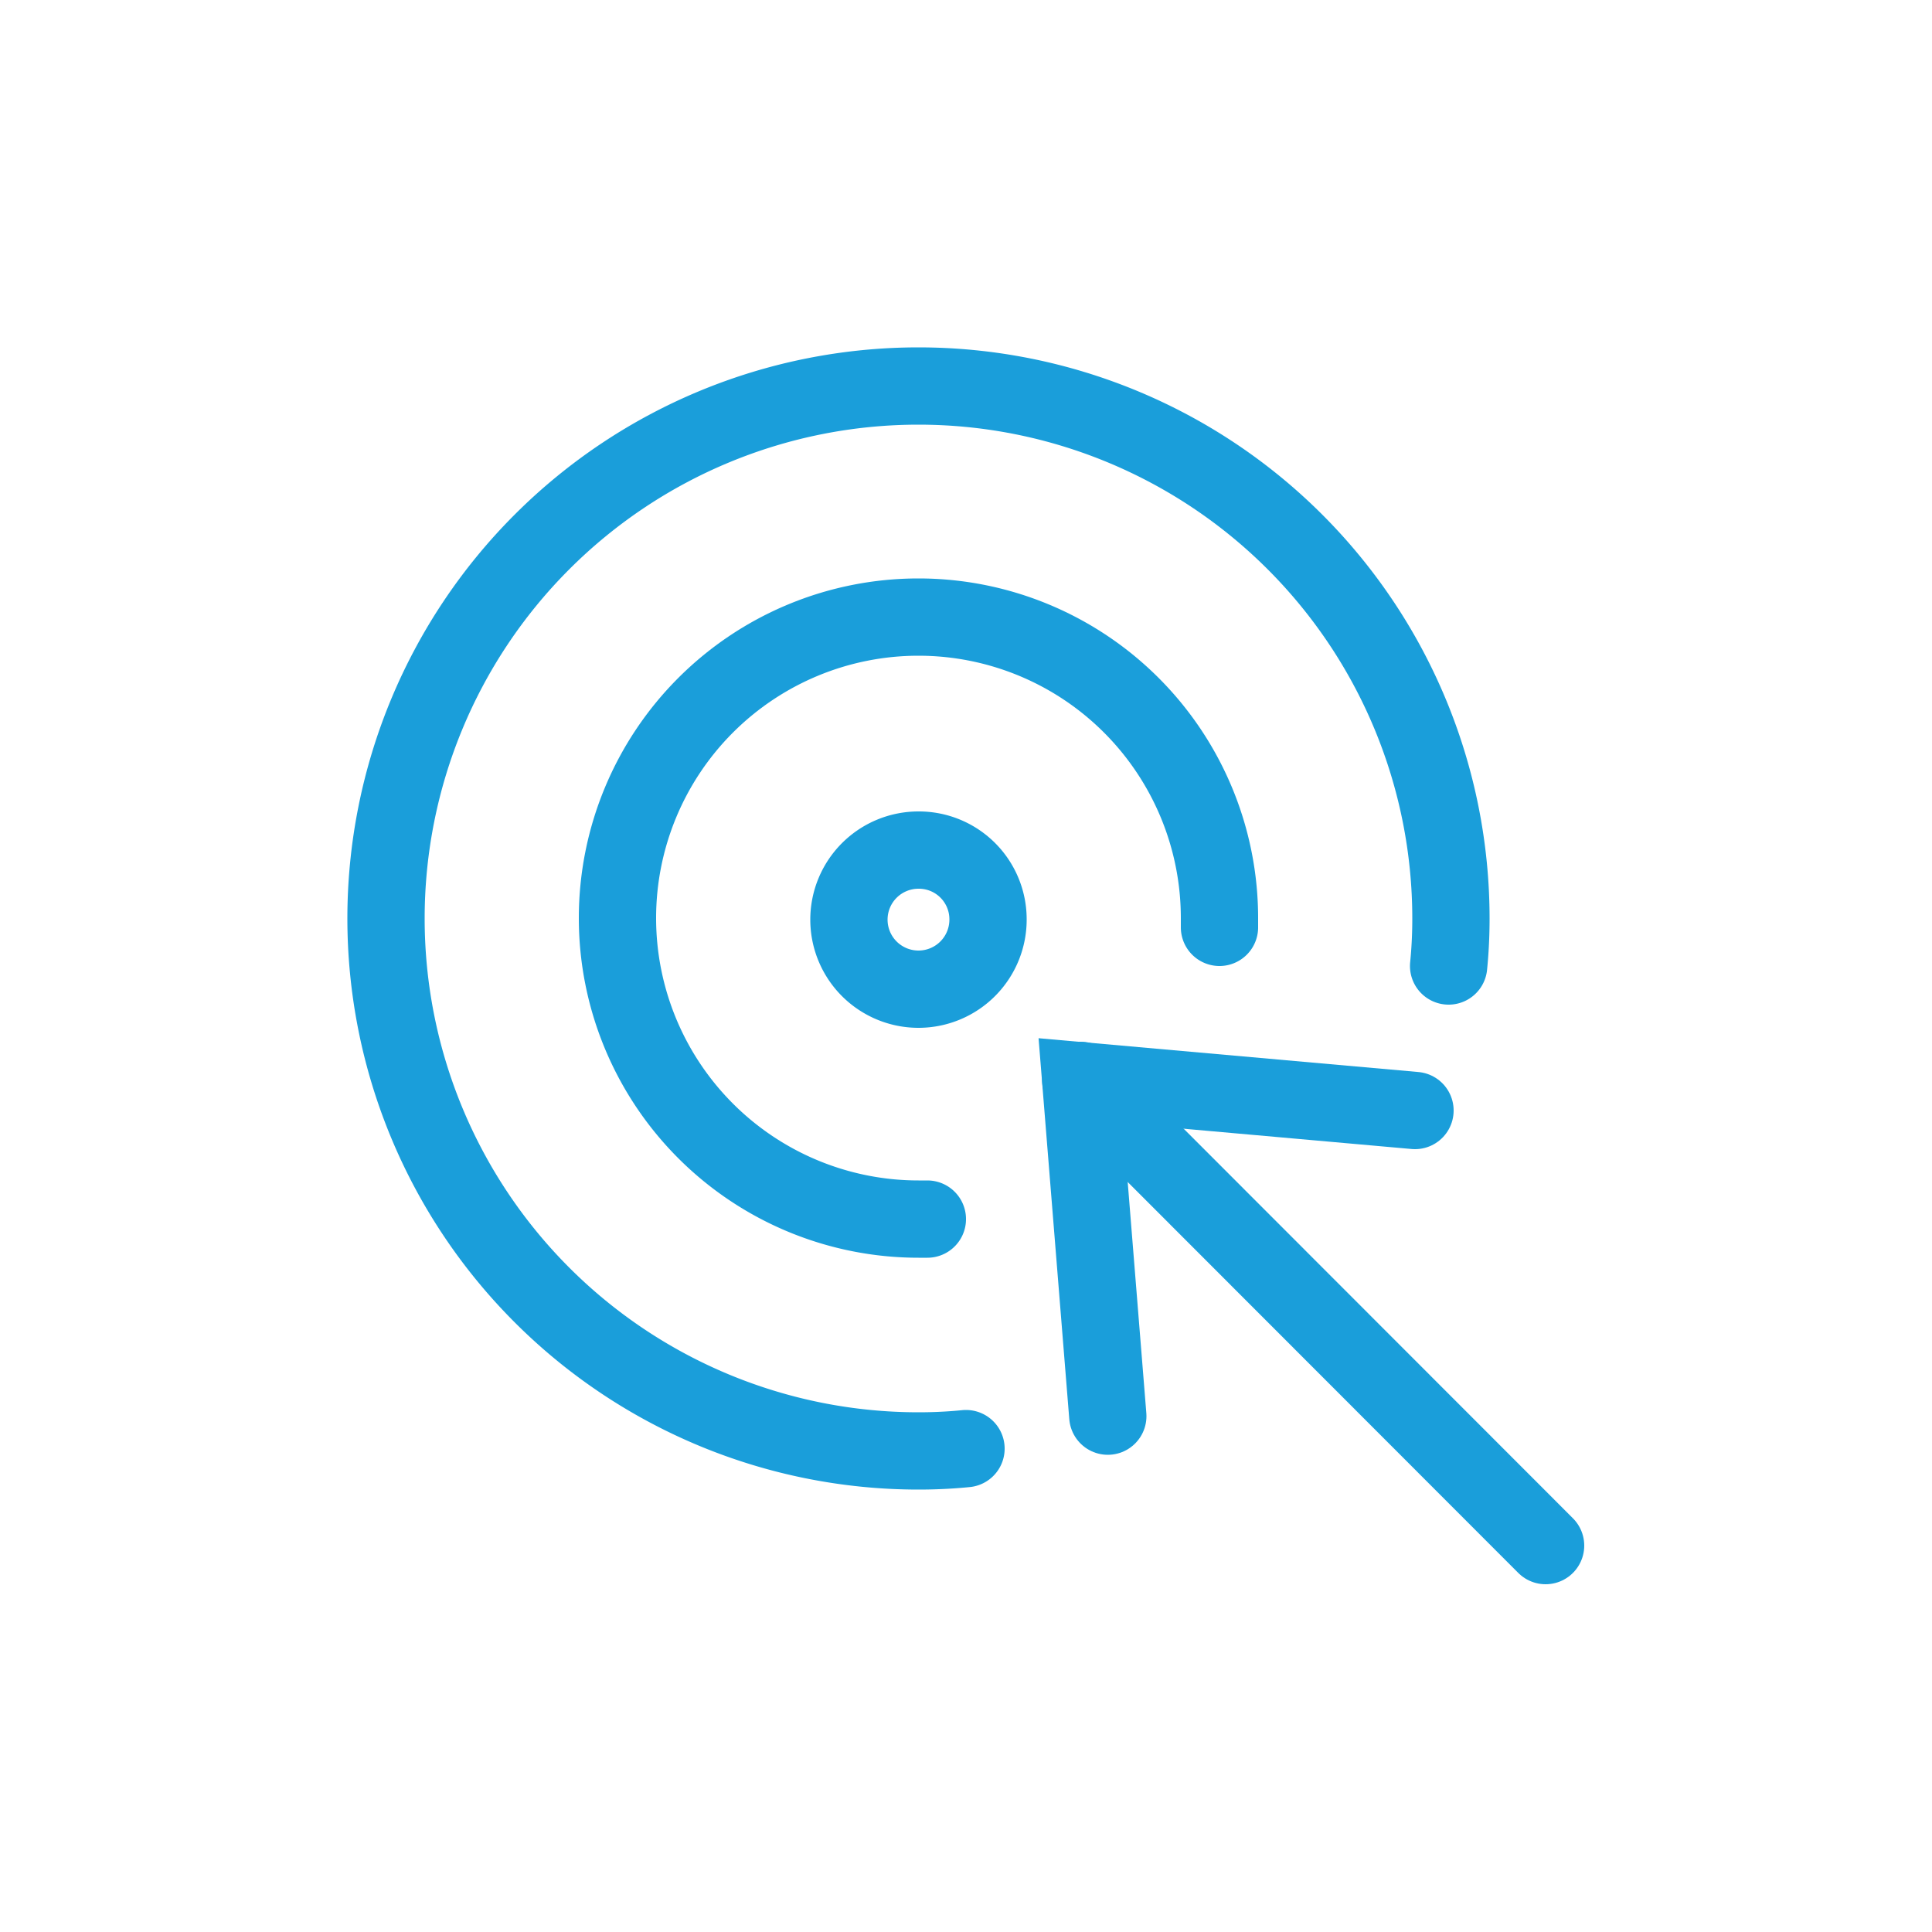
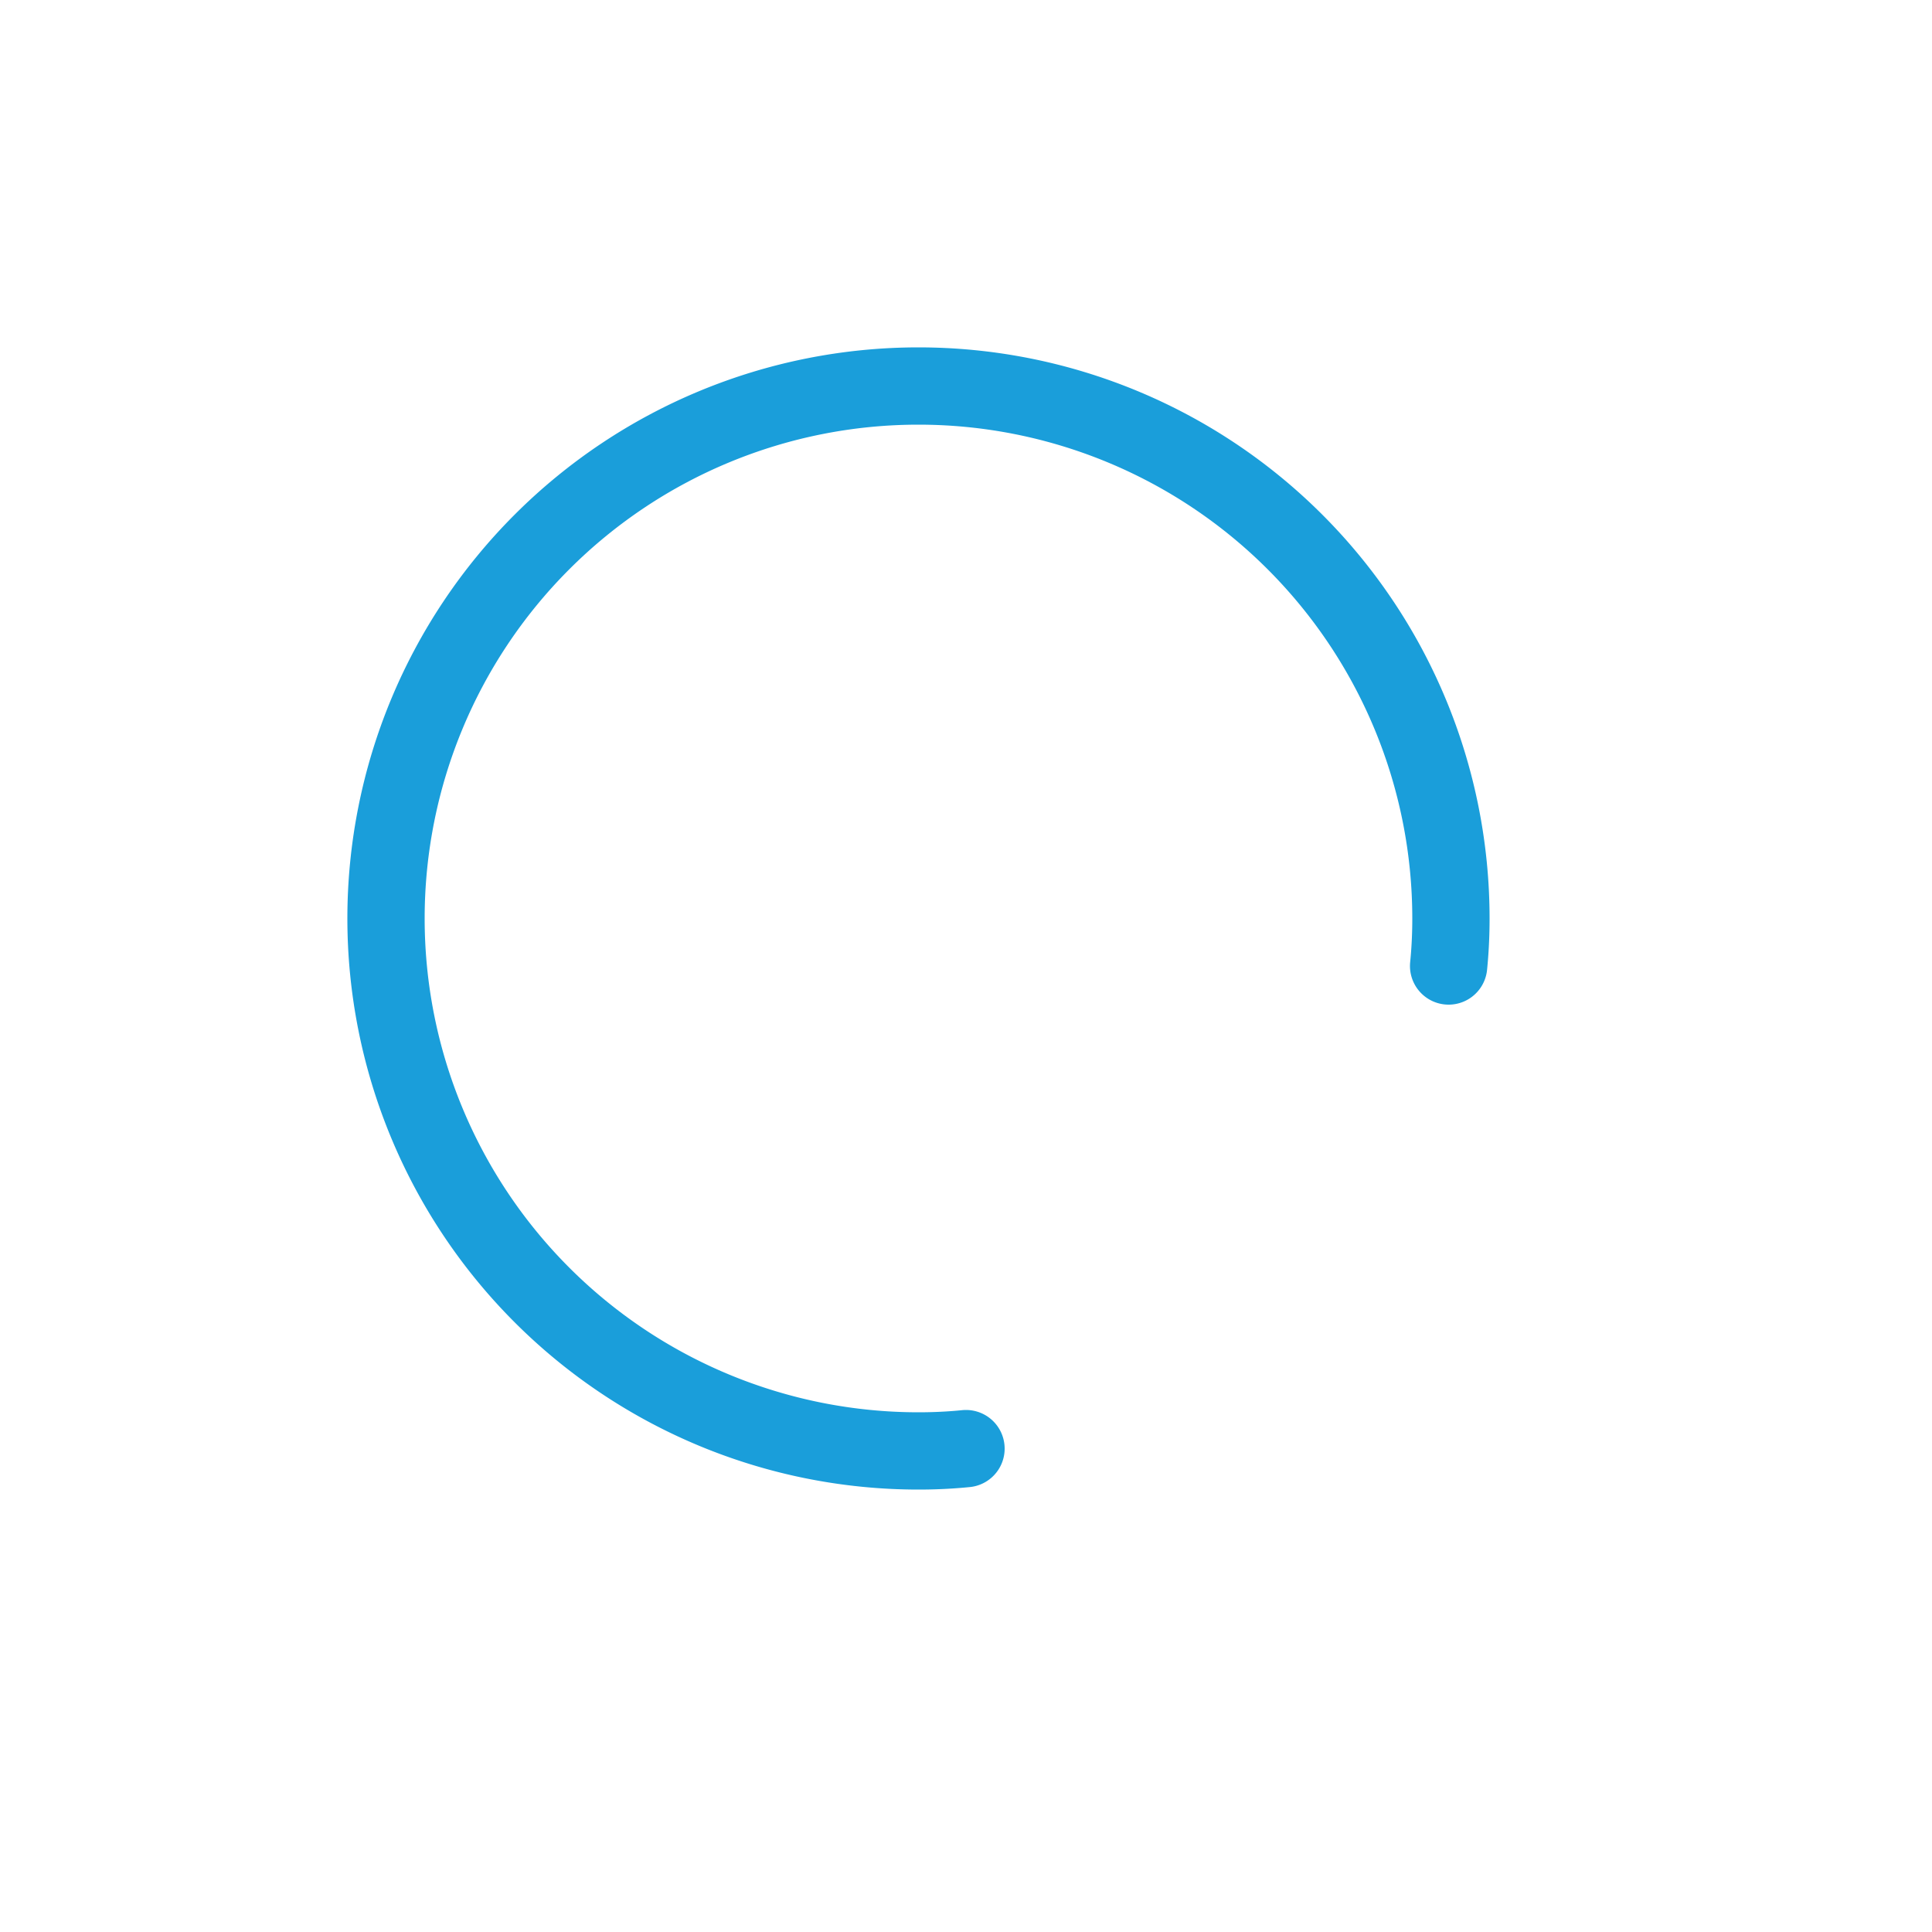
<svg xmlns="http://www.w3.org/2000/svg" id="Capa_1" data-name="Capa 1" width="50" height="50" viewBox="0 0 50 50">
  <defs>
    <style>.cls-1,.cls-2,.cls-3{fill:none;stroke:#1a9eda;stroke-width:2px;}.cls-1,.cls-3{stroke-linecap:round;}.cls-1,.cls-2{stroke-miterlimit:10;}.cls-3{stroke-linejoin:round;}</style>
  </defs>
  <path class="cls-1" d="M25,37.49q-.6.06-1.23.06A13.78,13.78,0,1,1,37.55,23.77q0,.63-.06,1.23" />
-   <path class="cls-1" d="M24,31.55h-.23a7.79,7.79,0,1,1,7.79-7.79V24" />
-   <path class="cls-2" d="M25.57,23.77A1.8,1.8,0,1,1,23.77,22,1.79,1.79,0,0,1,25.57,23.77Z" />
-   <line class="cls-3" x1="40" y1="40" x2="27.97" y2="27.96" />
-   <polyline class="cls-1" points="36.62 28.74 27.97 27.97 28.67 36.65" />
+   <path class="cls-2" d="M25.57,23.77Z" />
</svg>